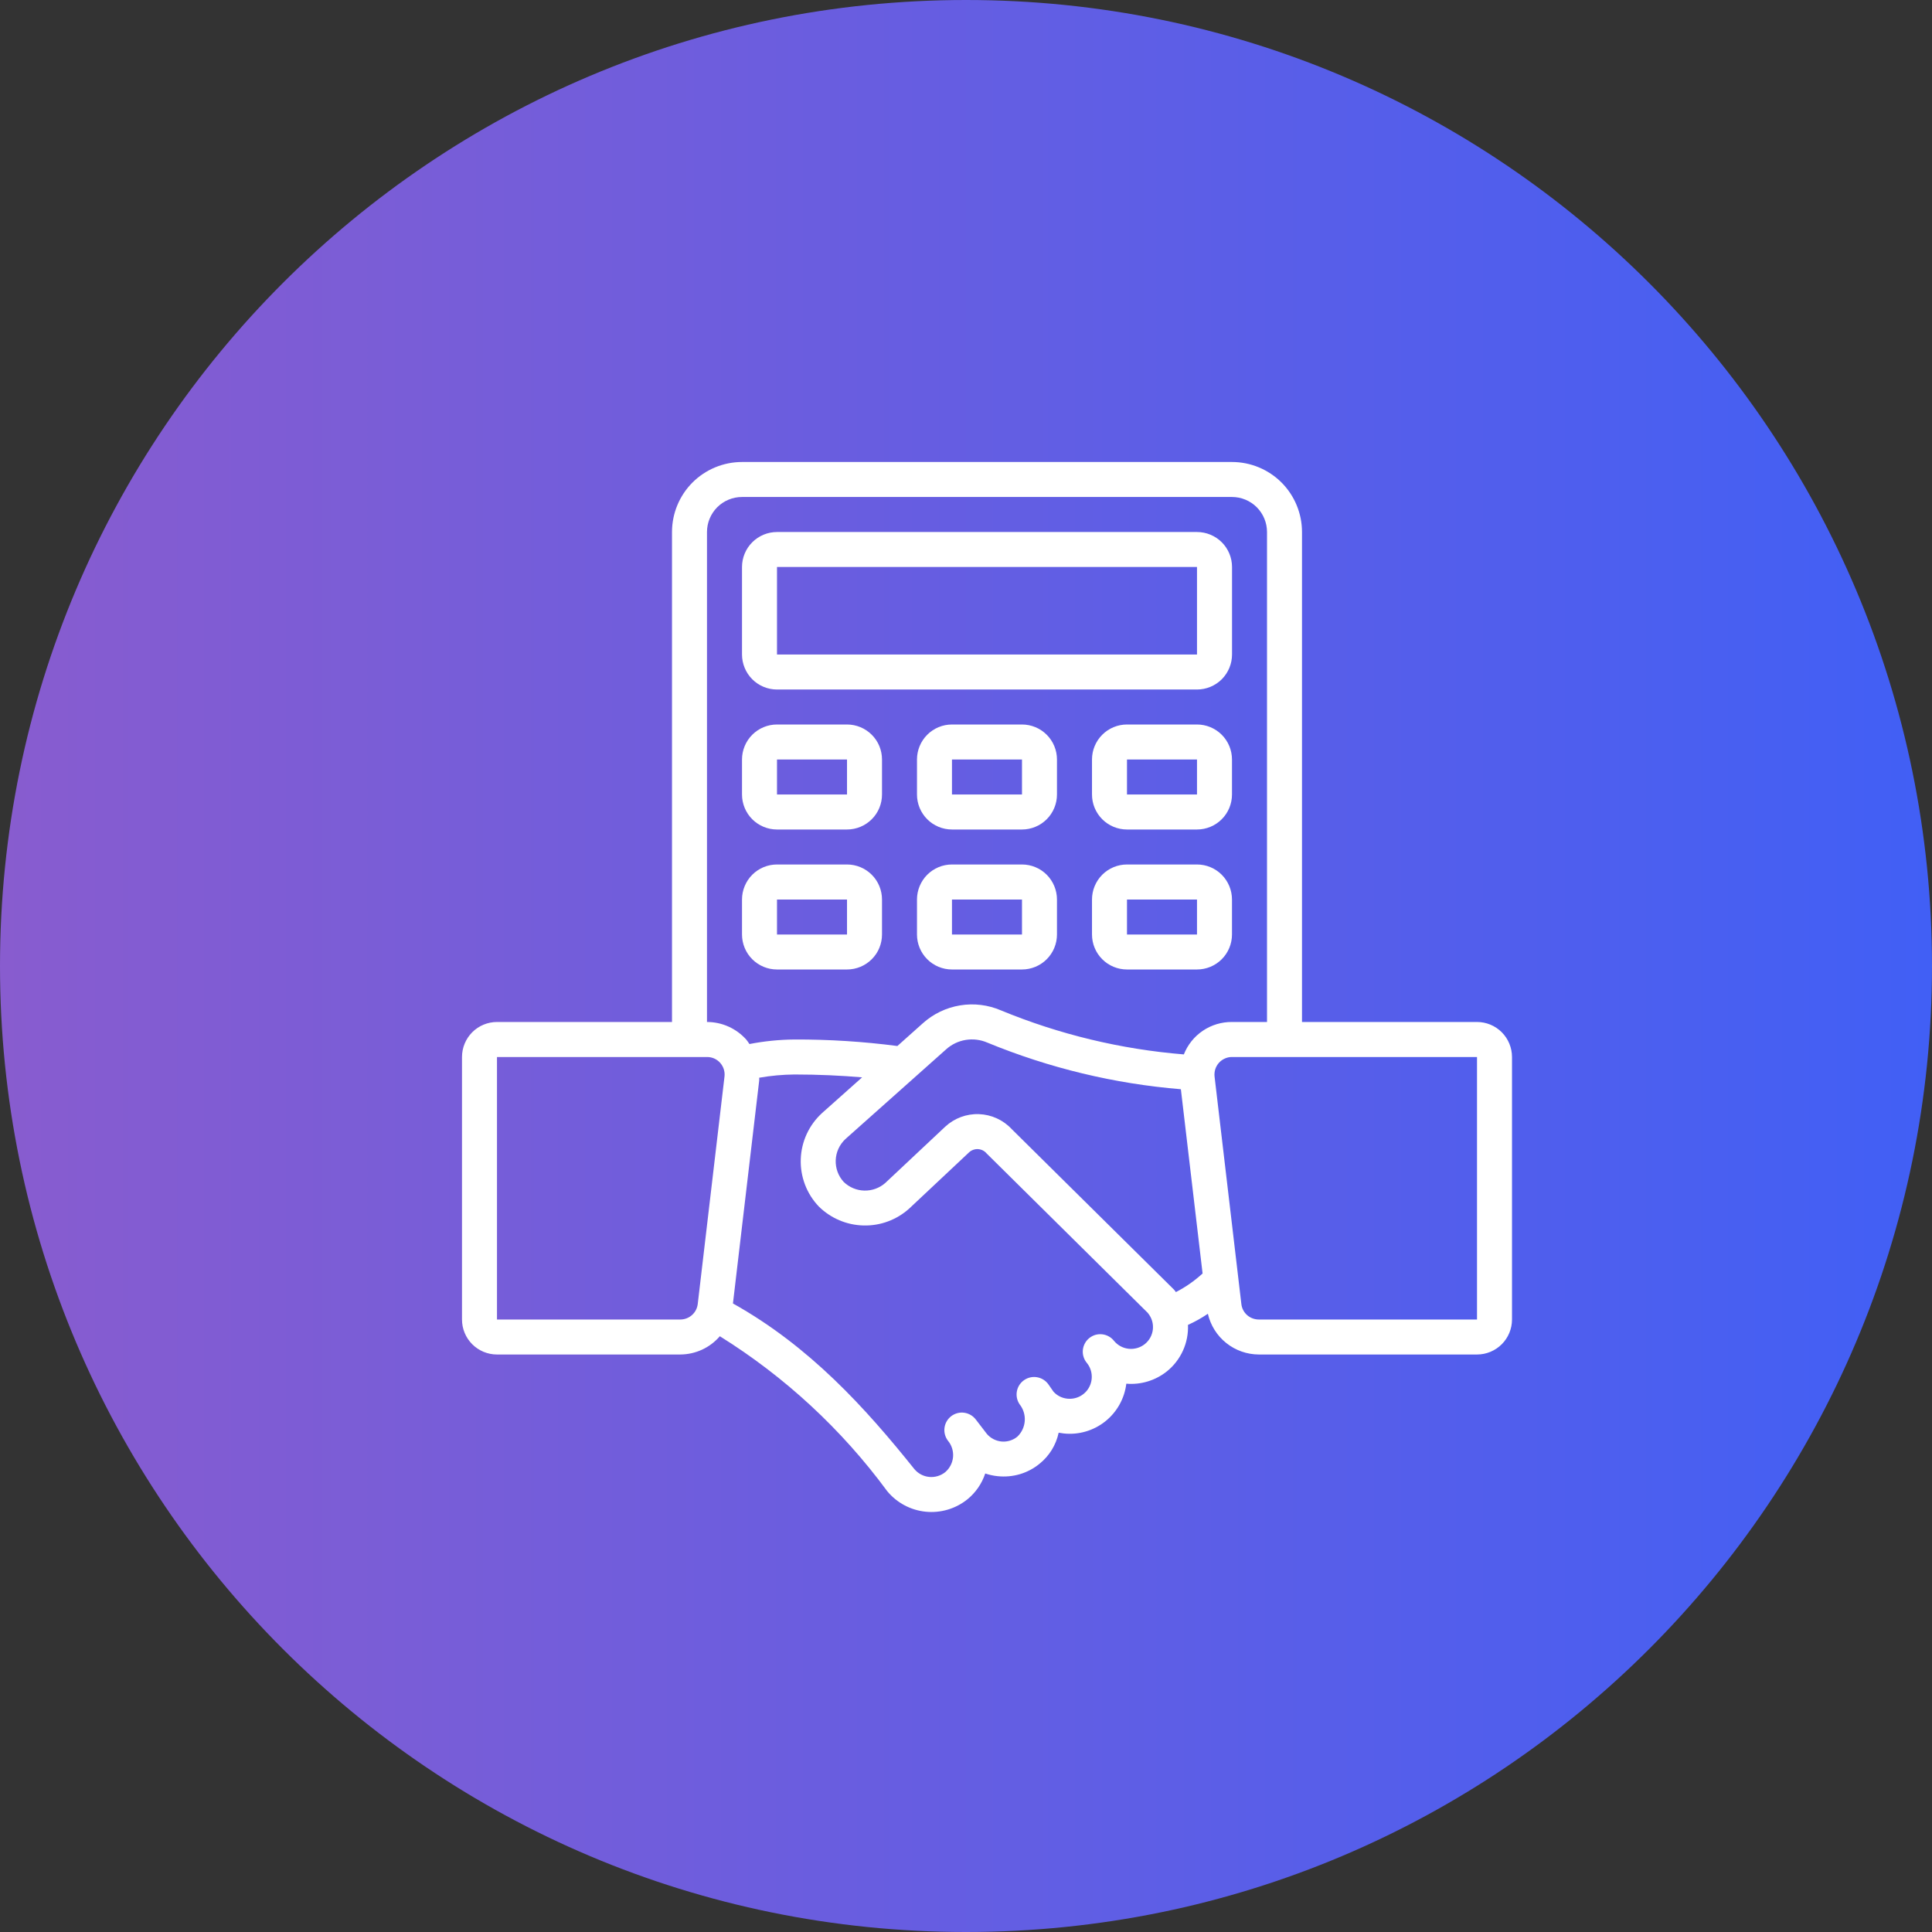
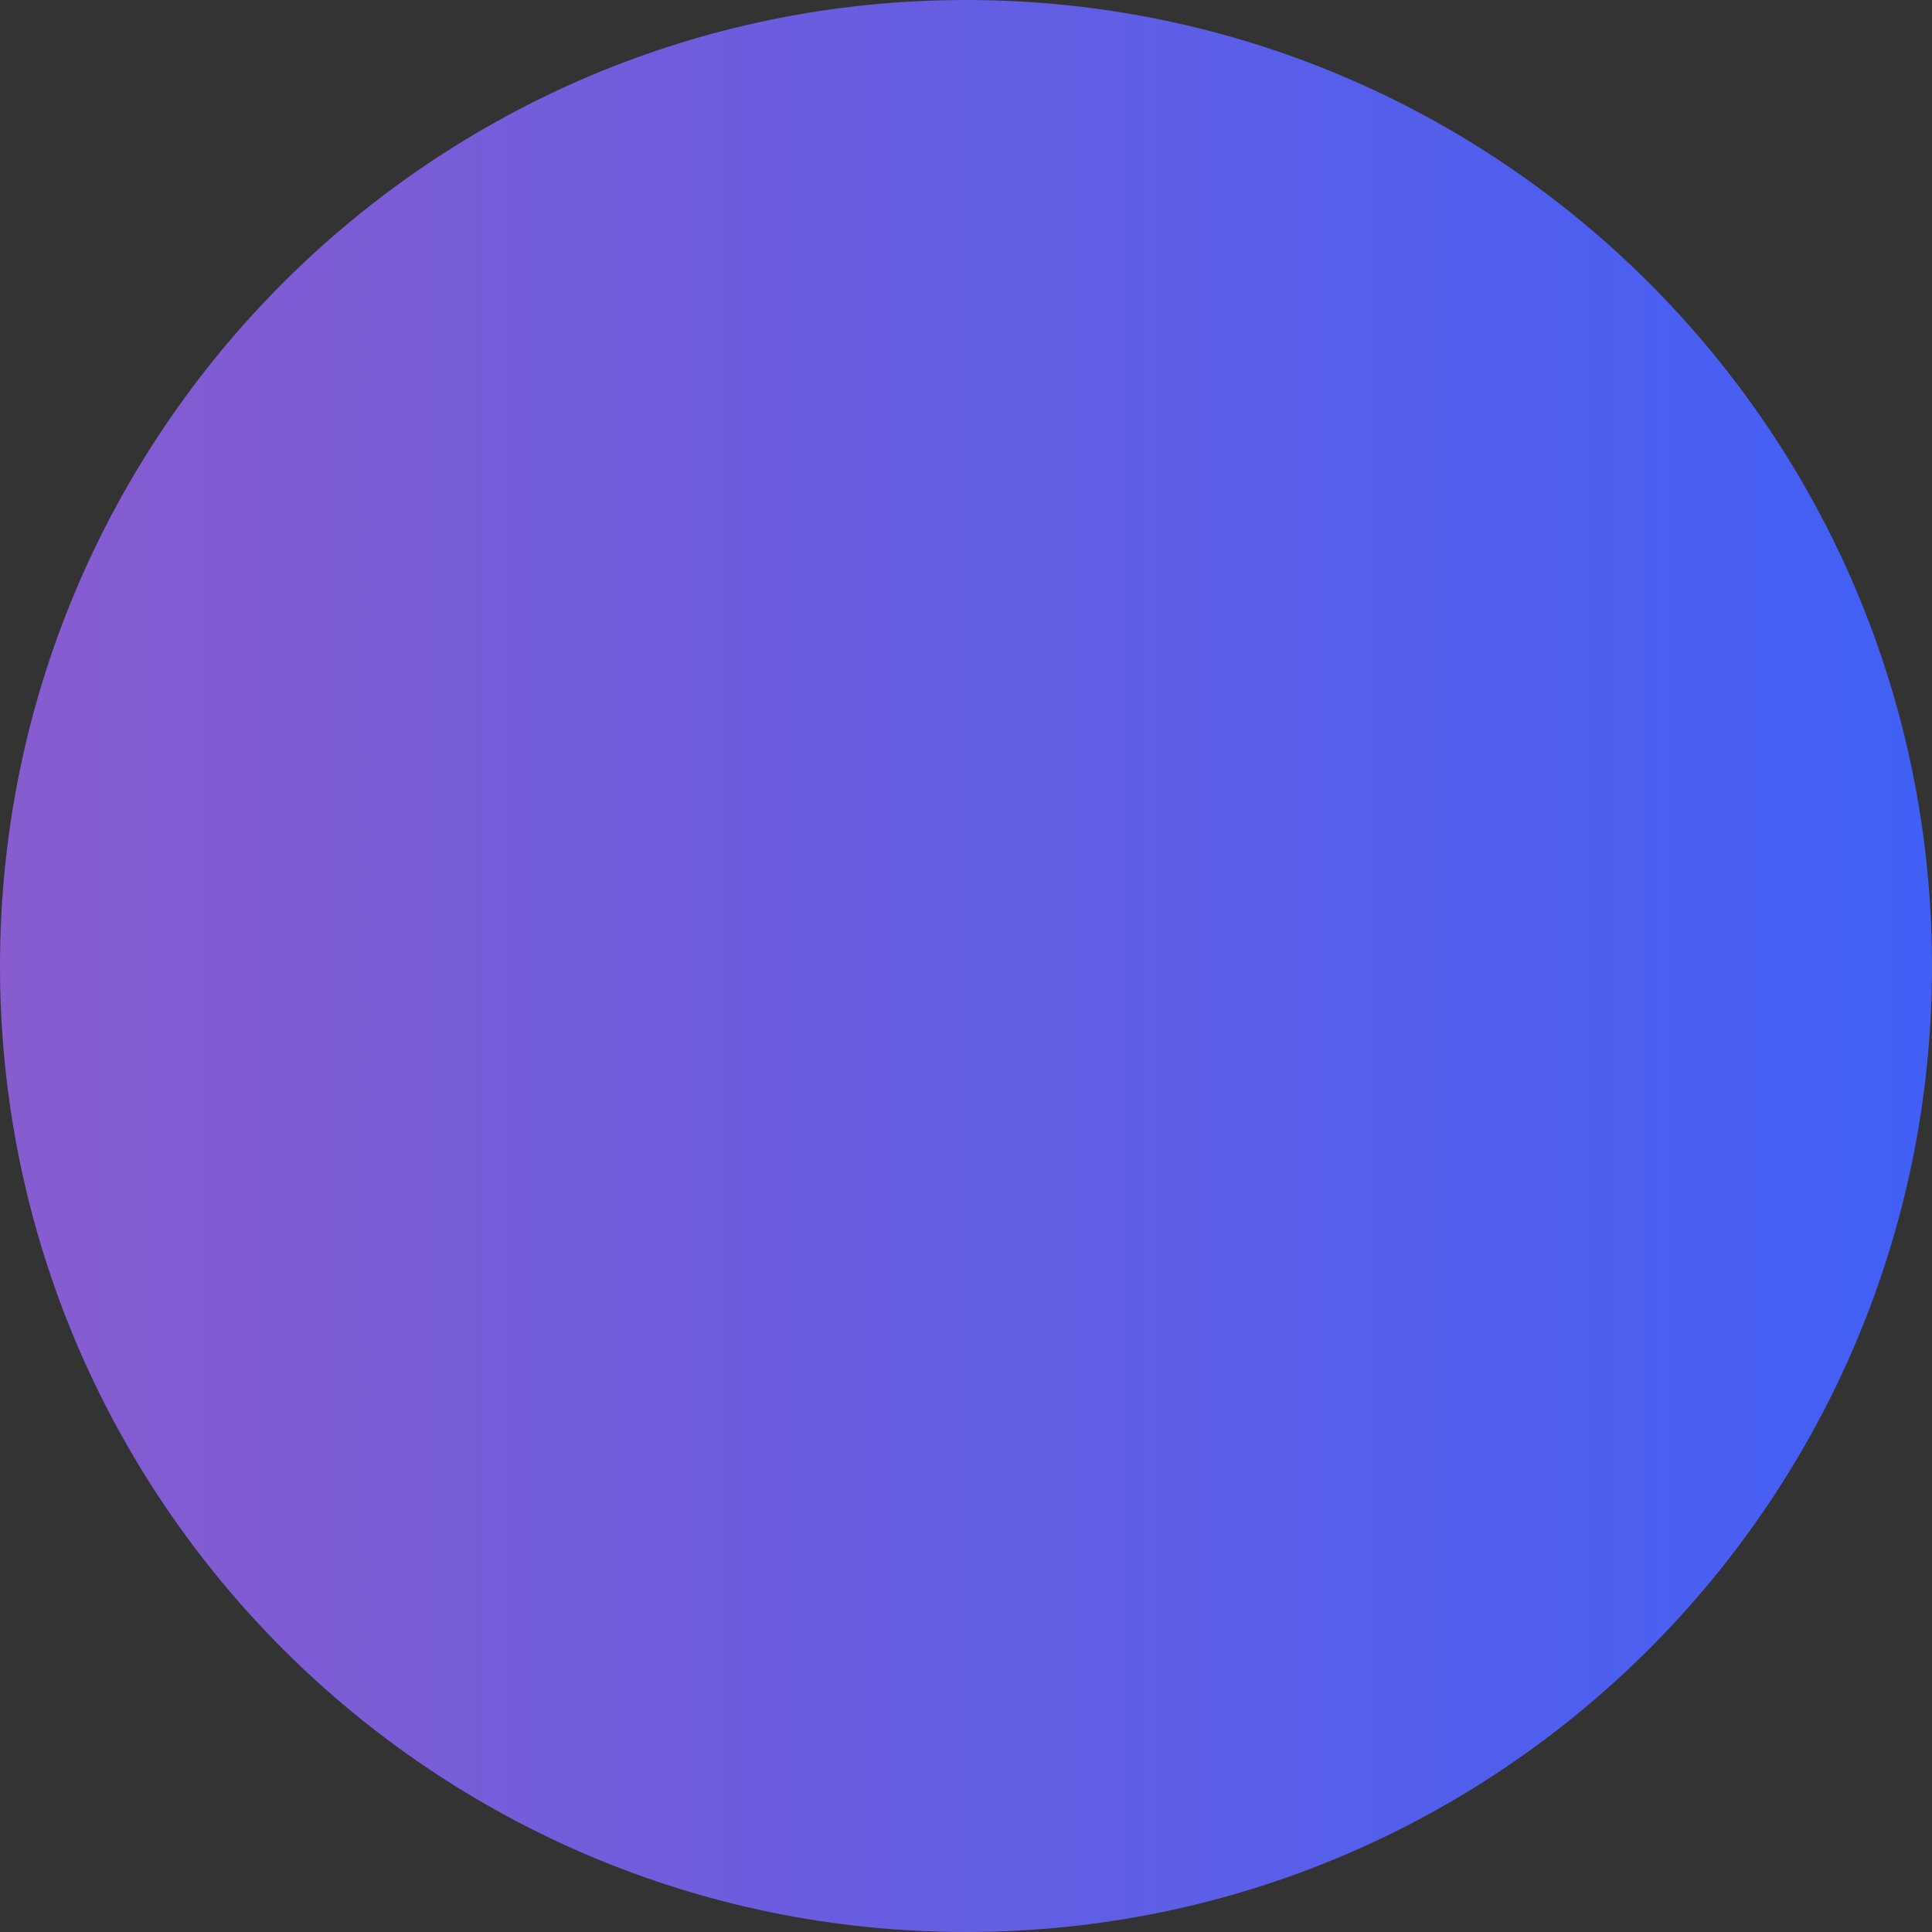
<svg xmlns="http://www.w3.org/2000/svg" width="46" height="46" viewBox="0 0 46 46" fill="none">
  <rect x="0" y="0" width="46" height="46" fill="#333333" stroke="none" />
  <path d="M23 46C35.703 46 46 35.703 46 23C46 10.297 35.703 0 23 0C10.297 0 0 10.297 0 23C0 35.703 10.297 46 23 46Z" fill="url(#paint0_linear_3677_10863)" />
  <g clip-path="url(#clip0_3677_10863)">
    <path d="M35.167 24.333H31V12.667C31 12.225 30.824 11.801 30.512 11.488C30.199 11.176 29.775 11 29.333 11H17.667C17.225 11 16.801 11.176 16.488 11.488C16.176 11.801 16 12.225 16 12.667V24.333H11.833C11.612 24.333 11.4 24.421 11.244 24.577C11.088 24.734 11 24.946 11 25.167V31.417C11 31.638 11.088 31.85 11.244 32.006C11.4 32.162 11.612 32.25 11.833 32.25H16.196C16.375 32.249 16.552 32.21 16.715 32.135C16.878 32.06 17.022 31.951 17.139 31.815C18.689 32.781 20.042 34.033 21.125 35.505C21.354 35.782 21.683 35.957 22.04 35.993C22.398 36.029 22.755 35.923 23.035 35.697C23.231 35.537 23.378 35.324 23.458 35.083C23.554 35.115 23.653 35.137 23.753 35.147C23.931 35.166 24.11 35.15 24.281 35.1C24.453 35.049 24.612 34.965 24.75 34.852C24.983 34.665 25.144 34.404 25.206 34.112C25.248 34.12 25.29 34.126 25.329 34.13C25.683 34.168 26.037 34.064 26.315 33.843C26.594 33.621 26.774 33.299 26.817 32.945C27.165 32.975 27.512 32.869 27.785 32.65C27.949 32.518 28.079 32.349 28.166 32.157C28.253 31.965 28.294 31.755 28.285 31.545C28.45 31.471 28.609 31.382 28.759 31.28C28.822 31.555 28.976 31.801 29.197 31.977C29.417 32.153 29.691 32.249 29.973 32.25H35.167C35.388 32.25 35.6 32.162 35.756 32.006C35.912 31.85 36 31.638 36 31.417V25.167C36 24.946 35.912 24.734 35.756 24.577C35.6 24.421 35.388 24.333 35.167 24.333ZM16.833 12.667C16.833 12.446 16.921 12.234 17.077 12.077C17.234 11.921 17.446 11.833 17.667 11.833H29.333C29.554 11.833 29.766 11.921 29.923 12.077C30.079 12.234 30.167 12.446 30.167 12.667V24.333H29.333C29.086 24.331 28.845 24.403 28.64 24.541C28.435 24.679 28.277 24.876 28.187 25.105C26.69 24.983 25.221 24.63 23.833 24.057C23.526 23.925 23.188 23.883 22.858 23.938C22.529 23.992 22.221 24.14 21.973 24.363L21.366 24.905C20.554 24.799 19.736 24.747 18.917 24.75C18.557 24.753 18.198 24.789 17.844 24.858C17.819 24.823 17.798 24.786 17.769 24.753C17.652 24.622 17.508 24.516 17.348 24.444C17.187 24.371 17.013 24.334 16.836 24.333H16.833V12.667ZM27.997 30.764C27.984 30.743 27.968 30.723 27.952 30.705L24.089 26.884C23.887 26.666 23.606 26.538 23.309 26.527C23.012 26.516 22.723 26.624 22.505 26.826L21.077 28.167C20.939 28.288 20.761 28.352 20.578 28.347C20.395 28.343 20.22 28.269 20.088 28.141C19.959 28 19.891 27.815 19.898 27.624C19.905 27.433 19.988 27.253 20.127 27.122L22.527 24.984C22.658 24.866 22.82 24.788 22.994 24.76C23.168 24.732 23.347 24.754 23.508 24.824C24.978 25.429 26.532 25.804 28.116 25.934L28.633 30.321C28.442 30.496 28.228 30.646 27.997 30.764ZM16.196 31.417H11.833V25.167H16.836C16.895 25.167 16.953 25.179 17.007 25.203C17.06 25.227 17.108 25.262 17.147 25.306C17.186 25.35 17.215 25.401 17.233 25.457C17.251 25.513 17.257 25.573 17.25 25.631L16.613 31.047C16.601 31.15 16.552 31.244 16.475 31.312C16.398 31.38 16.299 31.417 16.196 31.417ZM27.26 32C27.152 32.087 27.014 32.128 26.876 32.114C26.738 32.1 26.612 32.032 26.524 31.925C26.489 31.881 26.447 31.845 26.399 31.819C26.351 31.792 26.297 31.775 26.243 31.769C26.188 31.763 26.132 31.768 26.079 31.783C26.027 31.799 25.977 31.825 25.934 31.86C25.892 31.894 25.856 31.937 25.83 31.986C25.804 32.034 25.788 32.088 25.782 32.142C25.777 32.197 25.782 32.253 25.799 32.306C25.815 32.358 25.841 32.407 25.877 32.45C25.942 32.53 25.983 32.628 25.992 32.731C26.002 32.834 25.981 32.938 25.932 33.029C25.883 33.121 25.807 33.195 25.715 33.244C25.624 33.292 25.52 33.312 25.417 33.302C25.288 33.29 25.169 33.231 25.083 33.135L24.967 32.968C24.905 32.877 24.809 32.814 24.7 32.793C24.592 32.772 24.48 32.795 24.388 32.857C24.296 32.919 24.233 33.014 24.212 33.123C24.191 33.231 24.214 33.344 24.276 33.435C24.365 33.547 24.409 33.688 24.399 33.831C24.389 33.973 24.327 34.106 24.224 34.205C24.119 34.292 23.983 34.334 23.848 34.322C23.712 34.309 23.586 34.245 23.497 34.141L23.235 33.8C23.168 33.711 23.07 33.653 22.96 33.637C22.851 33.621 22.74 33.65 22.651 33.716C22.563 33.783 22.504 33.881 22.489 33.991C22.473 34.1 22.502 34.211 22.568 34.3C22.659 34.407 22.703 34.547 22.692 34.687C22.68 34.828 22.614 34.958 22.507 35.05C22.399 35.137 22.262 35.178 22.124 35.165C21.987 35.152 21.86 35.085 21.771 34.979C20.61 33.528 19.28 32.057 17.451 31.035L18.076 25.728C18.079 25.705 18.076 25.683 18.076 25.66C18.354 25.611 18.635 25.586 18.917 25.583C19.481 25.583 20.017 25.608 20.527 25.651L19.574 26.5C19.421 26.64 19.297 26.808 19.209 26.997C19.122 27.185 19.073 27.389 19.066 27.596C19.058 27.803 19.093 28.01 19.166 28.204C19.24 28.398 19.351 28.575 19.494 28.725C19.779 29.007 20.161 29.169 20.561 29.178C20.962 29.188 21.351 29.043 21.648 28.775L23.075 27.435C23.103 27.409 23.137 27.389 23.174 27.376C23.211 27.363 23.25 27.357 23.289 27.36C23.328 27.363 23.366 27.373 23.401 27.391C23.436 27.409 23.466 27.433 23.491 27.463L27.328 31.259C27.332 31.265 27.336 31.27 27.34 31.275C27.425 31.382 27.464 31.518 27.449 31.654C27.434 31.79 27.366 31.914 27.26 32ZM35.167 31.417H29.973C29.87 31.417 29.77 31.38 29.693 31.312C29.616 31.244 29.567 31.149 29.556 31.047L28.918 25.63C28.912 25.572 28.918 25.513 28.935 25.457C28.953 25.401 28.983 25.349 29.022 25.305C29.061 25.262 29.109 25.227 29.163 25.203C29.216 25.179 29.275 25.166 29.333 25.167H35.167V31.417Z" fill="white" />
    <path d="M18.5 16.417H28.5C28.721 16.417 28.933 16.329 29.09 16.173C29.246 16.016 29.334 15.804 29.334 15.583V13.5C29.334 13.279 29.246 13.067 29.09 12.911C28.933 12.755 28.721 12.667 28.5 12.667H18.5C18.279 12.667 18.067 12.755 17.911 12.911C17.755 13.067 17.667 13.279 17.667 13.5V15.583C17.667 15.804 17.755 16.016 17.911 16.173C18.067 16.329 18.279 16.417 18.5 16.417ZM18.5 13.5H28.5V15.583H18.5V13.5Z" fill="white" />
-     <path d="M18.5 19.75H20.167C20.388 19.75 20.6 19.662 20.756 19.506C20.913 19.35 21 19.138 21 18.917V18.083C21 17.862 20.913 17.65 20.756 17.494C20.6 17.338 20.388 17.25 20.167 17.25H18.5C18.279 17.25 18.067 17.338 17.911 17.494C17.755 17.65 17.667 17.862 17.667 18.083V18.917C17.667 19.138 17.755 19.35 17.911 19.506C18.067 19.662 18.279 19.75 18.5 19.75ZM18.5 18.083H20.167V18.917H18.5V18.083Z" fill="white" />
    <path d="M24.333 17.25H22.666C22.445 17.25 22.233 17.338 22.077 17.494C21.921 17.65 21.833 17.862 21.833 18.083V18.917C21.833 19.138 21.921 19.35 22.077 19.506C22.233 19.662 22.445 19.75 22.666 19.75H24.333C24.554 19.75 24.766 19.662 24.922 19.506C25.078 19.35 25.166 19.138 25.166 18.917V18.083C25.166 17.862 25.078 17.65 24.922 17.494C24.766 17.338 24.554 17.25 24.333 17.25ZM22.666 18.917V18.083H24.333V18.917H22.666Z" fill="white" />
-     <path d="M28.5 17.25H26.833C26.612 17.25 26.4 17.338 26.244 17.494C26.088 17.65 26 17.862 26 18.083V18.917C26 19.138 26.088 19.35 26.244 19.506C26.4 19.662 26.612 19.75 26.833 19.75H28.5C28.721 19.75 28.933 19.662 29.089 19.506C29.245 19.35 29.333 19.138 29.333 18.917V18.083C29.333 17.862 29.245 17.65 29.089 17.494C28.933 17.338 28.721 17.25 28.5 17.25ZM26.833 18.917V18.083H28.5V18.917H26.833Z" fill="white" />
    <path d="M18.5 23.083H20.167C20.388 23.083 20.6 22.995 20.756 22.839C20.913 22.683 21 22.471 21 22.25V21.417C21 21.196 20.913 20.984 20.756 20.827C20.6 20.671 20.388 20.583 20.167 20.583H18.5C18.279 20.583 18.067 20.671 17.911 20.827C17.755 20.984 17.667 21.196 17.667 21.417V22.25C17.667 22.471 17.755 22.683 17.911 22.839C18.067 22.995 18.279 23.083 18.5 23.083ZM18.5 21.417H20.167V22.25H18.5V21.417Z" fill="white" />
    <path d="M24.333 20.583H22.666C22.445 20.583 22.233 20.671 22.077 20.827C21.921 20.984 21.833 21.196 21.833 21.417V22.25C21.833 22.471 21.921 22.683 22.077 22.839C22.233 22.995 22.445 23.083 22.666 23.083H24.333C24.554 23.083 24.766 22.995 24.922 22.839C25.078 22.683 25.166 22.471 25.166 22.25V21.417C25.166 21.196 25.078 20.984 24.922 20.827C24.766 20.671 24.554 20.583 24.333 20.583ZM22.666 22.25V21.417H24.333V22.25H22.666Z" fill="white" />
    <path d="M28.5 20.583H26.833C26.612 20.583 26.4 20.671 26.244 20.827C26.088 20.984 26 21.196 26 21.417V22.25C26 22.471 26.088 22.683 26.244 22.839C26.4 22.995 26.612 23.083 26.833 23.083H28.5C28.721 23.083 28.933 22.995 29.089 22.839C29.245 22.683 29.333 22.471 29.333 22.25V21.417C29.333 21.196 29.245 20.984 29.089 20.827C28.933 20.671 28.721 20.583 28.5 20.583ZM26.833 22.25V21.417H28.5V22.25H26.833Z" fill="white" />
  </g>
  <defs>
    <linearGradient id="paint0_linear_3677_10863" x1="0" y1="23" x2="46" y2="23" gradientUnits="userSpaceOnUse">
      <stop stop-color="#885CCF" />
      <stop offset="1" stop-color="#415FF5" />
    </linearGradient>
    <clipPath id="clip0_3677_10863">
-       <rect width="25" height="25" fill="white" transform="translate(11 11)" />
-     </clipPath>
+       </clipPath>
  </defs>
</svg>